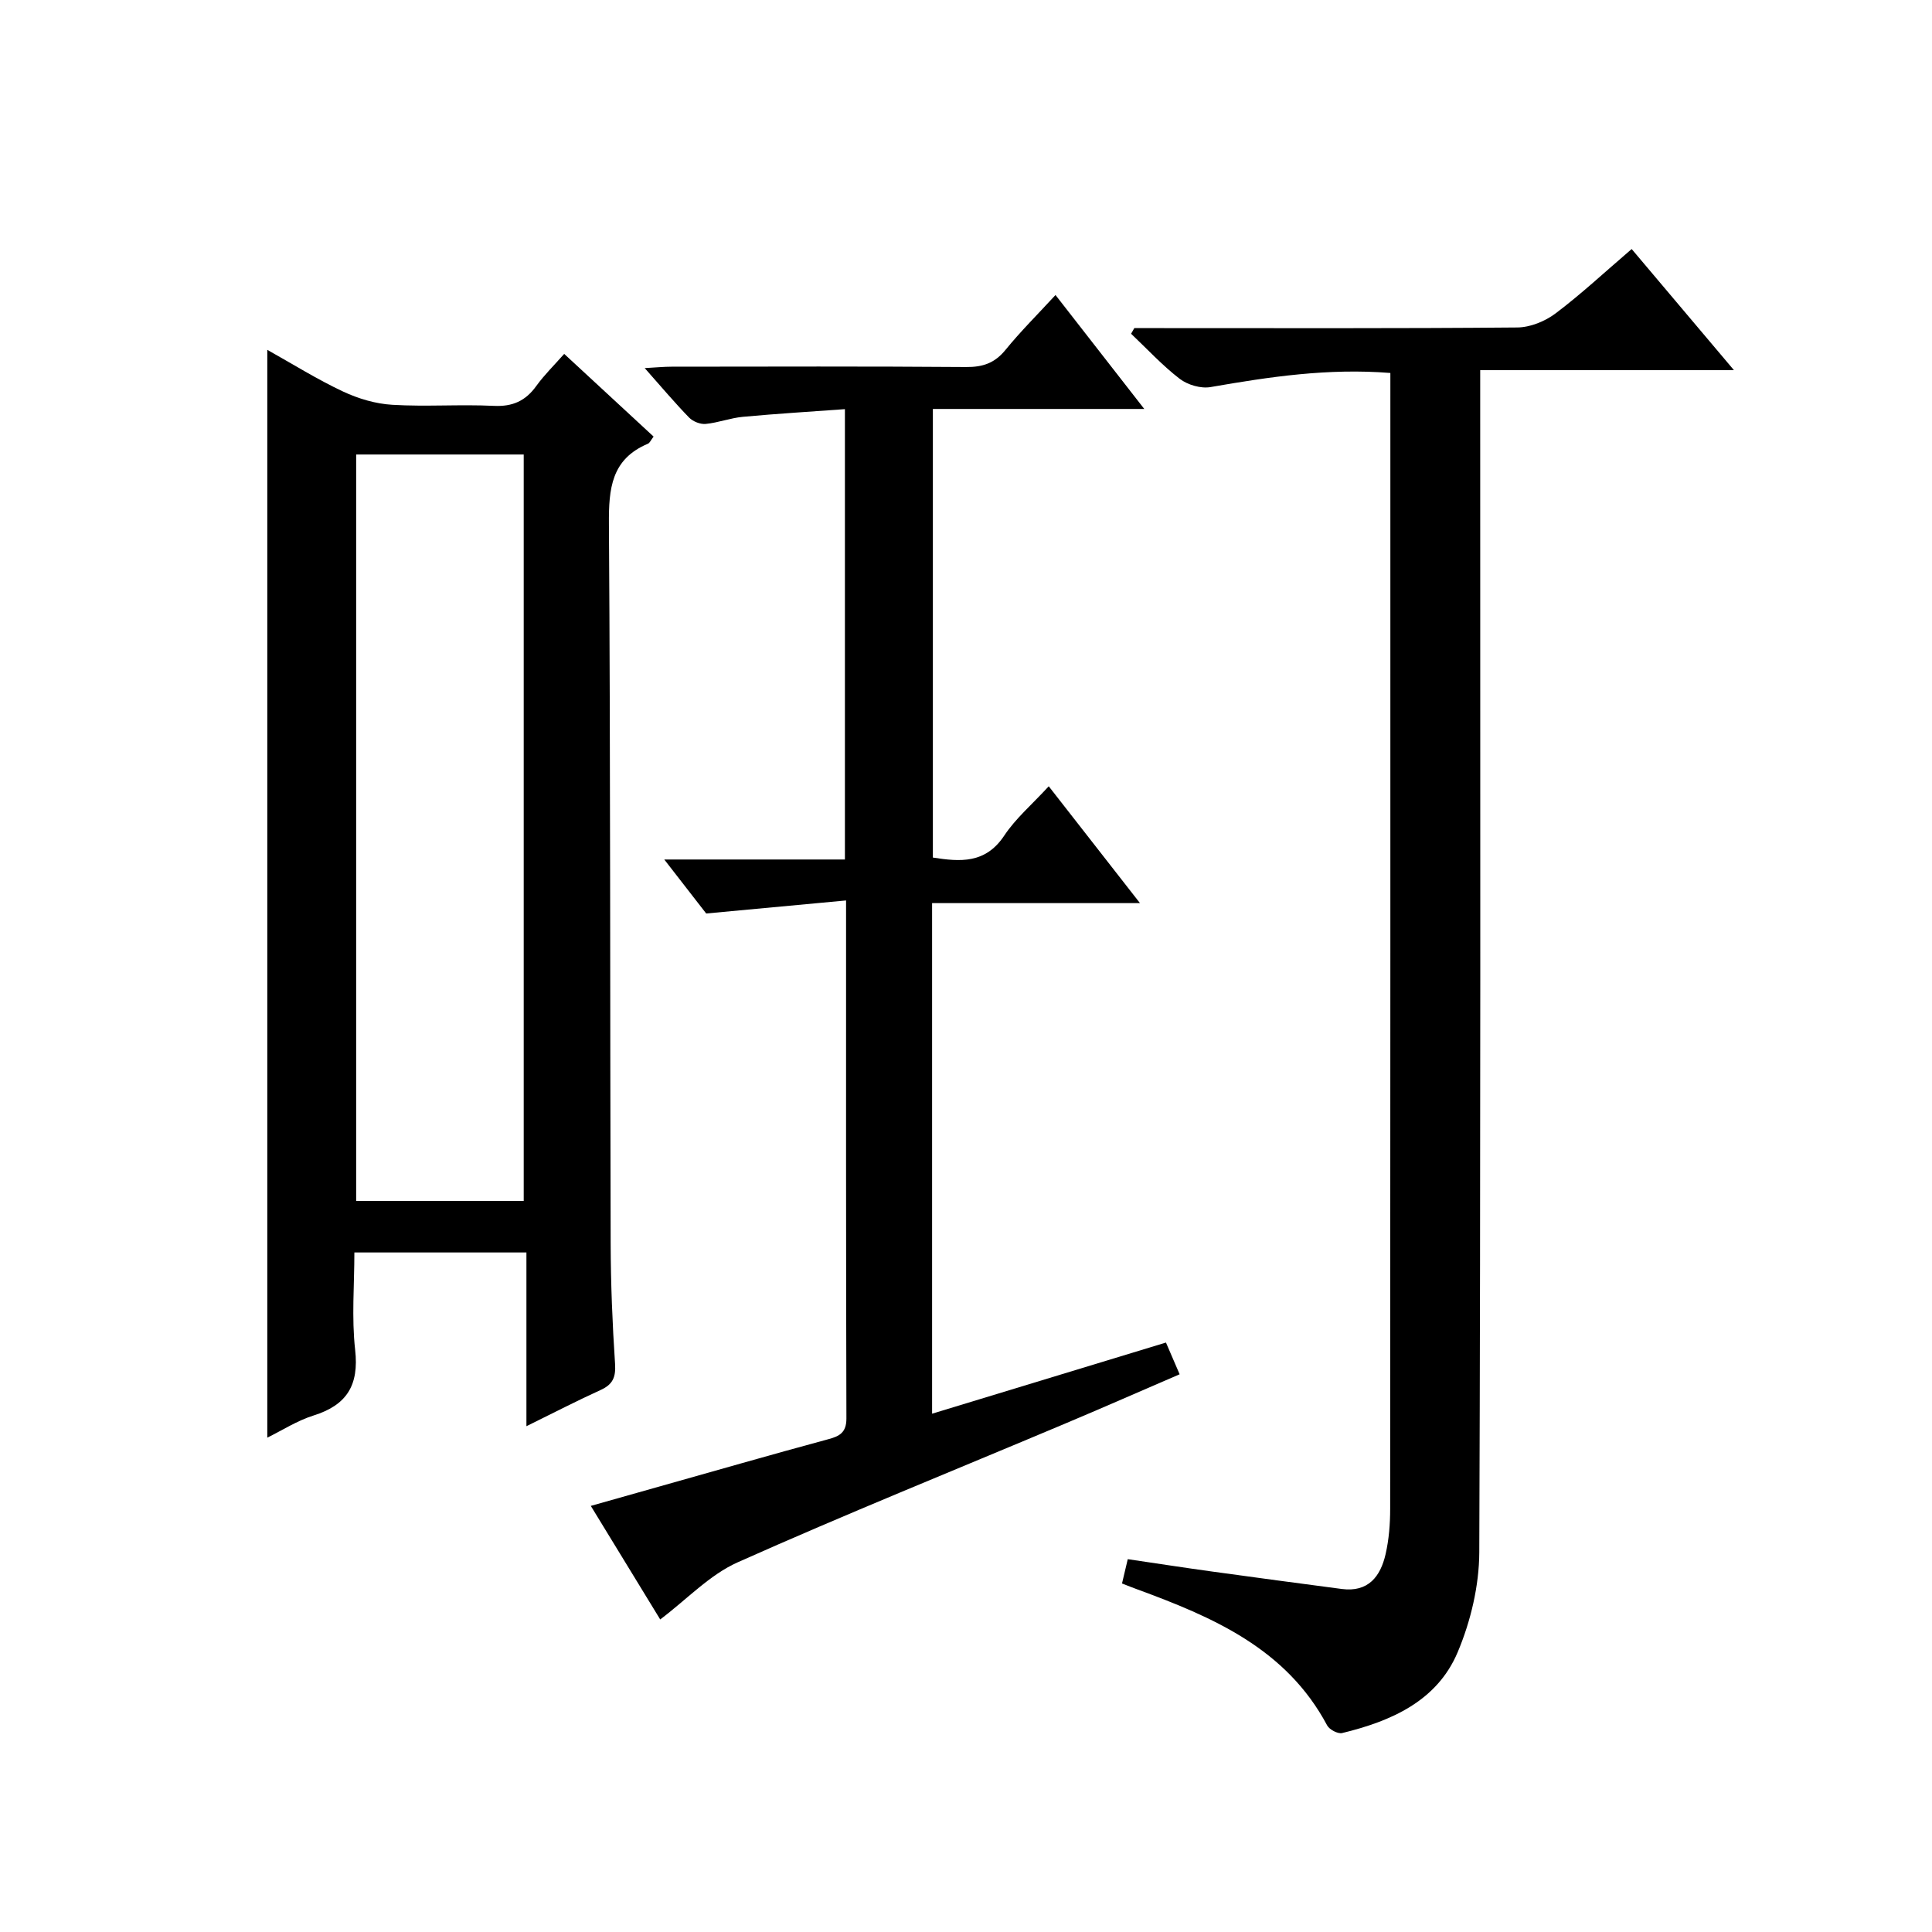
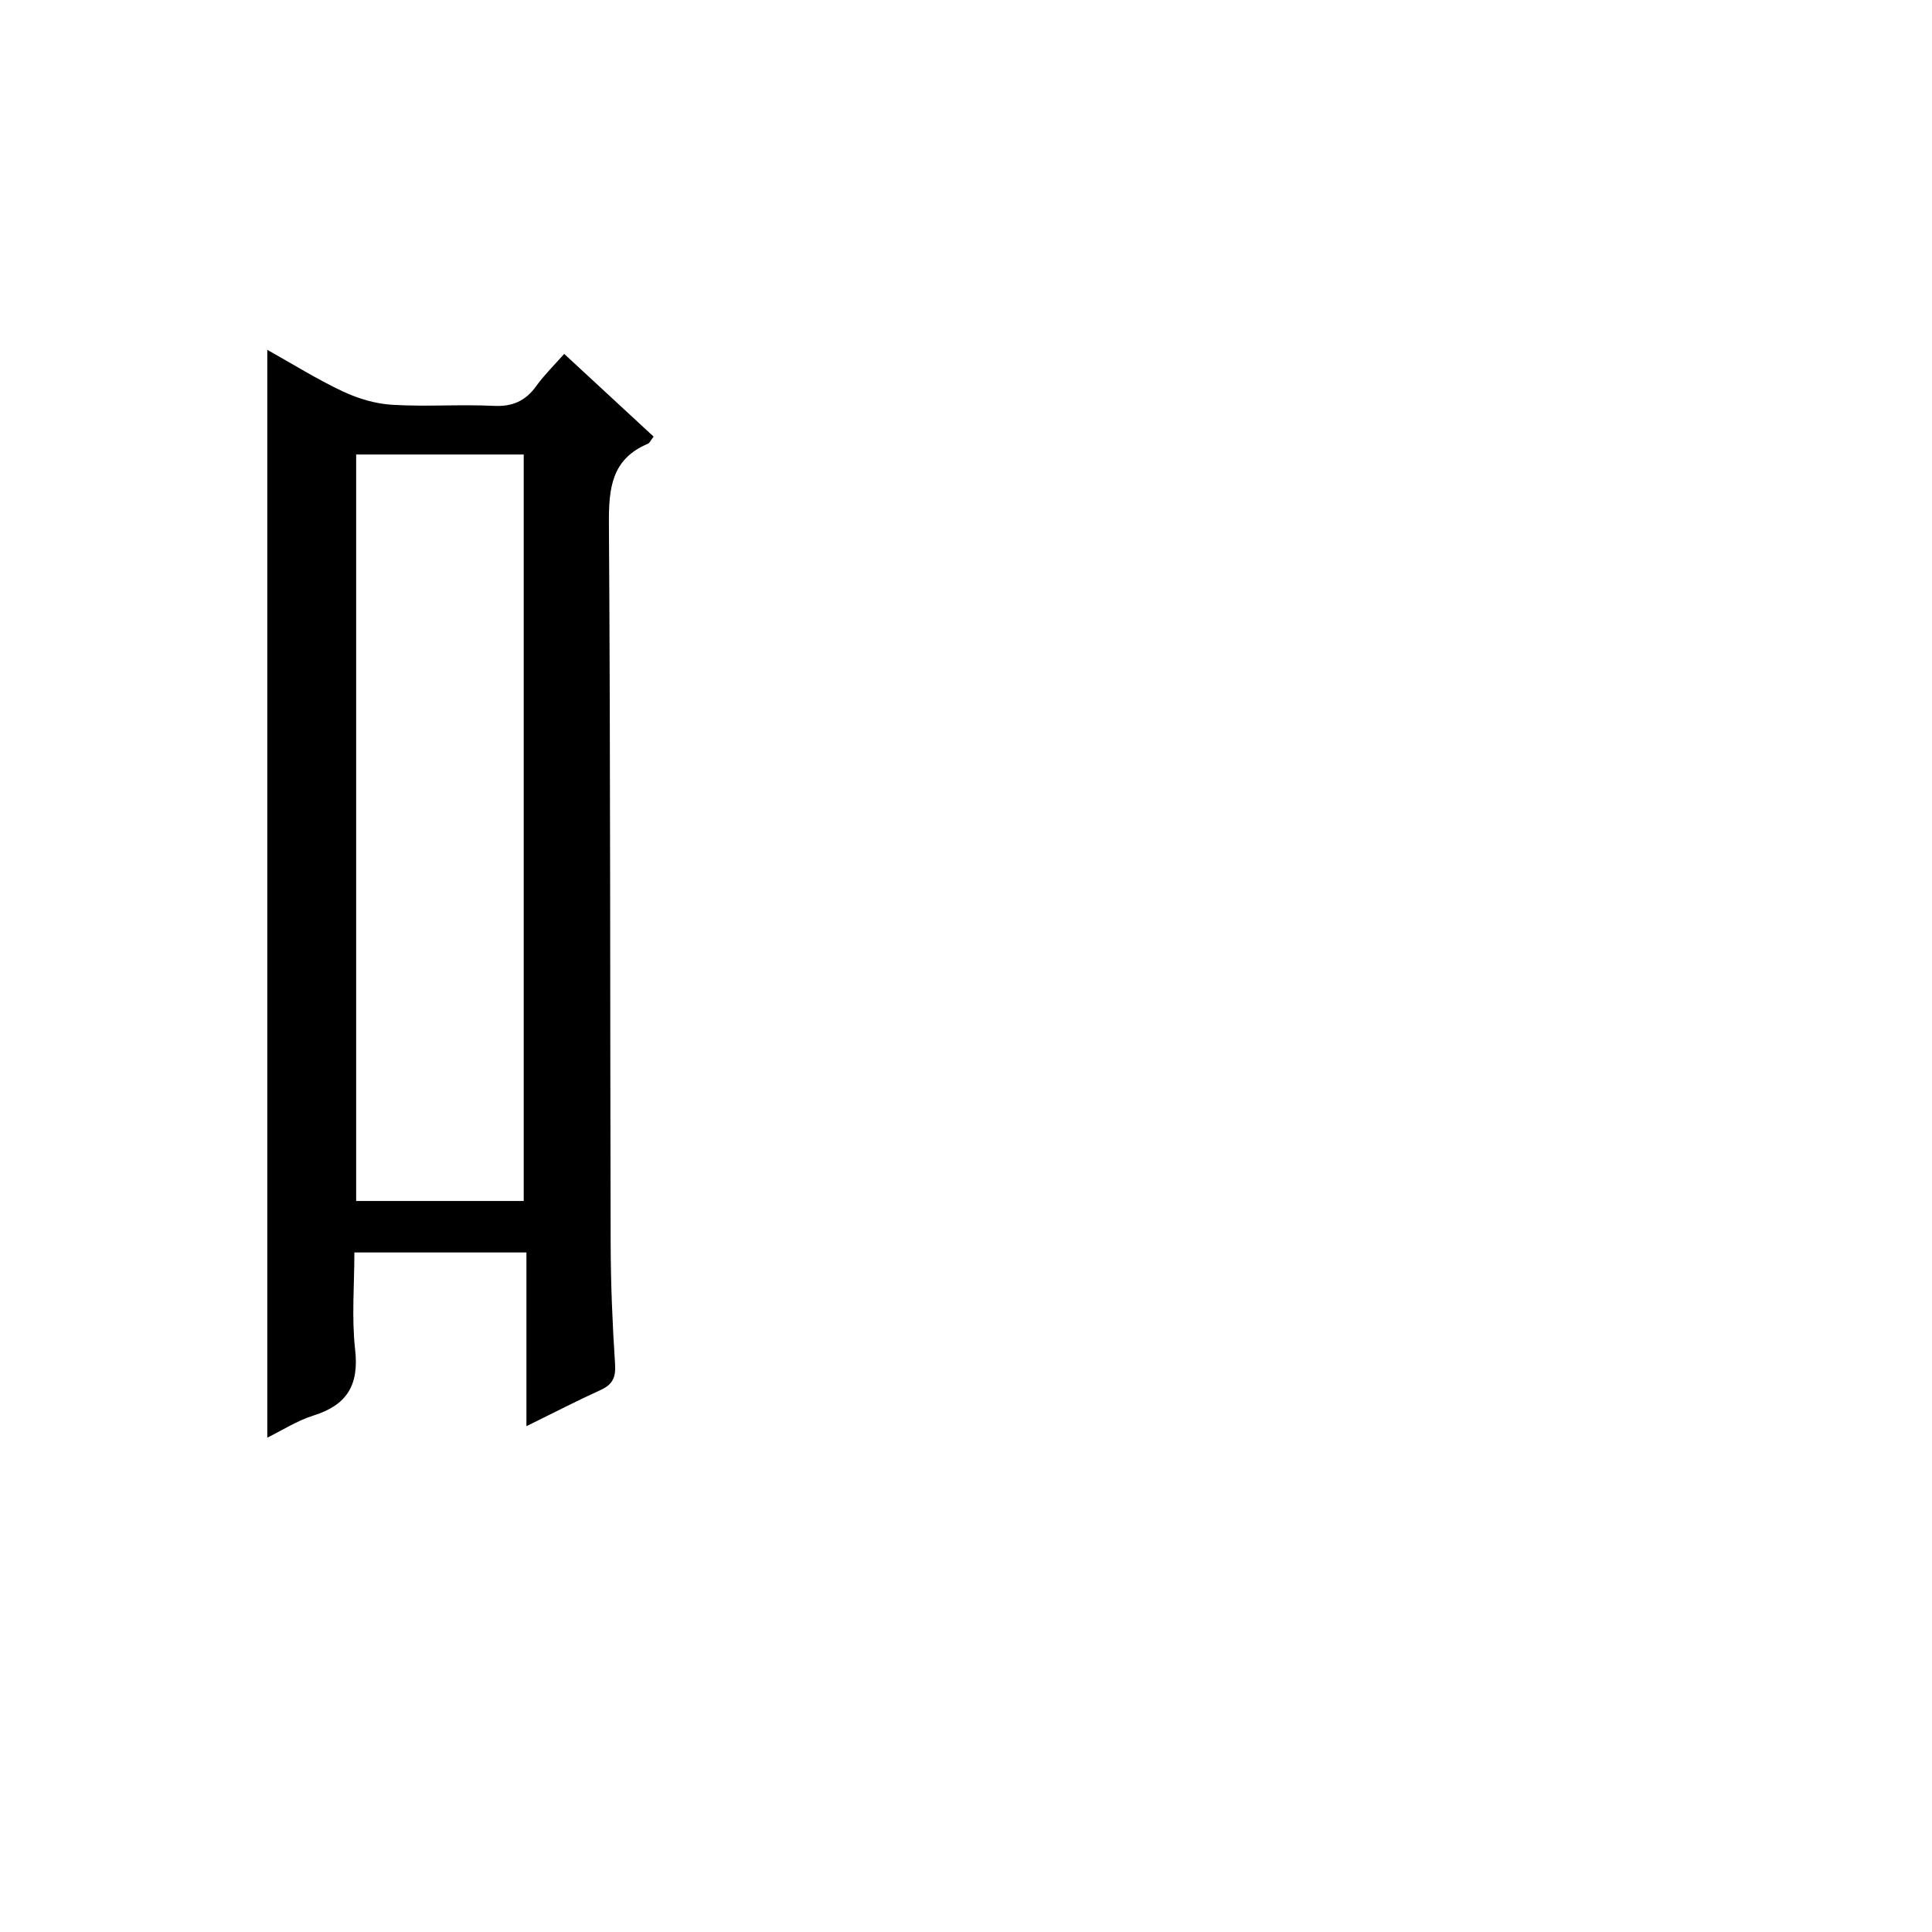
<svg xmlns="http://www.w3.org/2000/svg" version="1.1" id="ZDIC" x="0px" y="0px" viewBox="0 0 400 400" style="enable-background:new 0 0 400 400;" xml:space="preserve">
  <g>
    <path d="M55.34,72.43c5.32,2.98,10.34,6.12,15.66,8.62c3.17,1.49,6.77,2.56,10.24,2.76c6.97,0.42,14-0.12,20.98,0.22   c3.92,0.19,6.6-1.03,8.83-4.14c1.62-2.25,3.64-4.22,5.76-6.62c6.36,5.88,12.41,11.48,18.51,17.12c-0.58,0.75-0.79,1.32-1.18,1.48   c-7.59,3.2-8.12,9.31-8.07,16.63c0.33,49.64,0.22,99.27,0.36,148.91c0.02,8.32,0.36,16.65,0.91,24.95   c0.18,2.77-0.46,4.27-2.96,5.41c-4.94,2.25-9.78,4.75-15.39,7.51c0-12.28,0-23.95,0-35.97c-12.01,0-23.42,0-35.62,0   c0,6.67-0.59,13.49,0.16,20.17c0.82,7.32-1.72,11.43-8.63,13.59c-3.38,1.06-6.46,3.06-9.56,4.58   C55.34,222.58,55.34,147.87,55.34,72.43z M73.74,94.1c0,51.85,0,103.22,0,154.55c11.78,0,23.19,0,34.69,0   c0-51.68,0-103.04,0-154.55C96.76,94.1,85.46,94.1,73.74,94.1z" />
-     <path d="M236.02,186.98c-14.98,0-28.88,0-43.04,0c0,35.39,0,70.3,0,105.71c16.28-4.95,32.25-9.81,48.42-14.73   c0.91,2.12,1.75,4.08,2.83,6.57c-8.07,3.48-16,6.97-23.99,10.33c-22.52,9.49-45.2,18.64-67.51,28.6   c-5.81,2.59-10.51,7.66-16.04,11.83c-4.51-7.38-9.24-15.12-14.37-23.51c10.8-3.06,20.99-5.95,31.19-8.82c6-1.69,12.01-3.38,18.03-5   c2.25-0.6,3.7-1.36,3.7-4.25c-0.1-35.32-0.07-70.64-0.07-107.28c-9.68,0.9-19.05,1.78-28.96,2.7c-2.39-3.08-5.2-6.69-8.68-11.18   c13.11,0,25.14,0,37.4,0c0-31.15,0-61.74,0-93.24c-7.13,0.52-14.14,0.94-21.13,1.59c-2.59,0.24-5.1,1.22-7.69,1.47   c-1.11,0.11-2.64-0.5-3.43-1.31c-2.99-3.07-5.75-6.36-9.2-10.25c2.41-0.13,3.97-0.29,5.53-0.29c20.33-0.02,40.66-0.09,60.99,0.07   c3.46,0.03,5.93-0.8,8.16-3.53c3.14-3.86,6.69-7.38,10.37-11.38c6.07,7.79,11.94,15.32,18.38,23.59c-14.98,0-29.16,0-43.77,0   c0,31.22,0,61.92,0,92.88c5.62,0.87,10.87,1.33,14.78-4.55c2.36-3.56,5.75-6.44,9.21-10.21   C223.29,170.7,229.33,178.42,236.02,186.98z" />
-     <path d="M232.3,327.84c0.38-1.59,0.71-3,1.19-5.03c5.86,0.86,11.66,1.76,17.46,2.56c8.94,1.24,17.9,2.43,26.85,3.61   c5.48,0.72,8.01-2.58,9.07-7.2c0.7-3.05,0.95-6.27,0.95-9.42c0.05-76.81,0.04-153.63,0.04-230.44c0-1.46,0-2.92,0-4.7   c-12.9-1.03-25.05,0.8-37.23,2.92c-2,0.35-4.73-0.45-6.37-1.7c-3.62-2.78-6.75-6.19-10.08-9.34c0.22-0.39,0.45-0.78,0.67-1.17   c1.59,0,3.19,0,4.78,0c24.83,0,49.66,0.09,74.49-0.13c2.68-0.02,5.76-1.27,7.94-2.91c5.31-4,10.19-8.56,15.76-13.33   c6.95,8.23,13.77,16.3,21.17,25.07c-17.7,0-34.71,0-52.53,0c0,2.65,0,4.73,0,6.81c0,79.31,0.11,158.63-0.19,237.94   c-0.03,6.93-1.77,14.27-4.47,20.68c-4.27,10.14-13.78,14.29-23.92,16.75c-0.88,0.21-2.64-0.71-3.1-1.57   c-8.5-15.97-23.73-22.46-39.48-28.24C234.4,328.68,233.52,328.31,232.3,327.84z" />
  </g>
</svg>